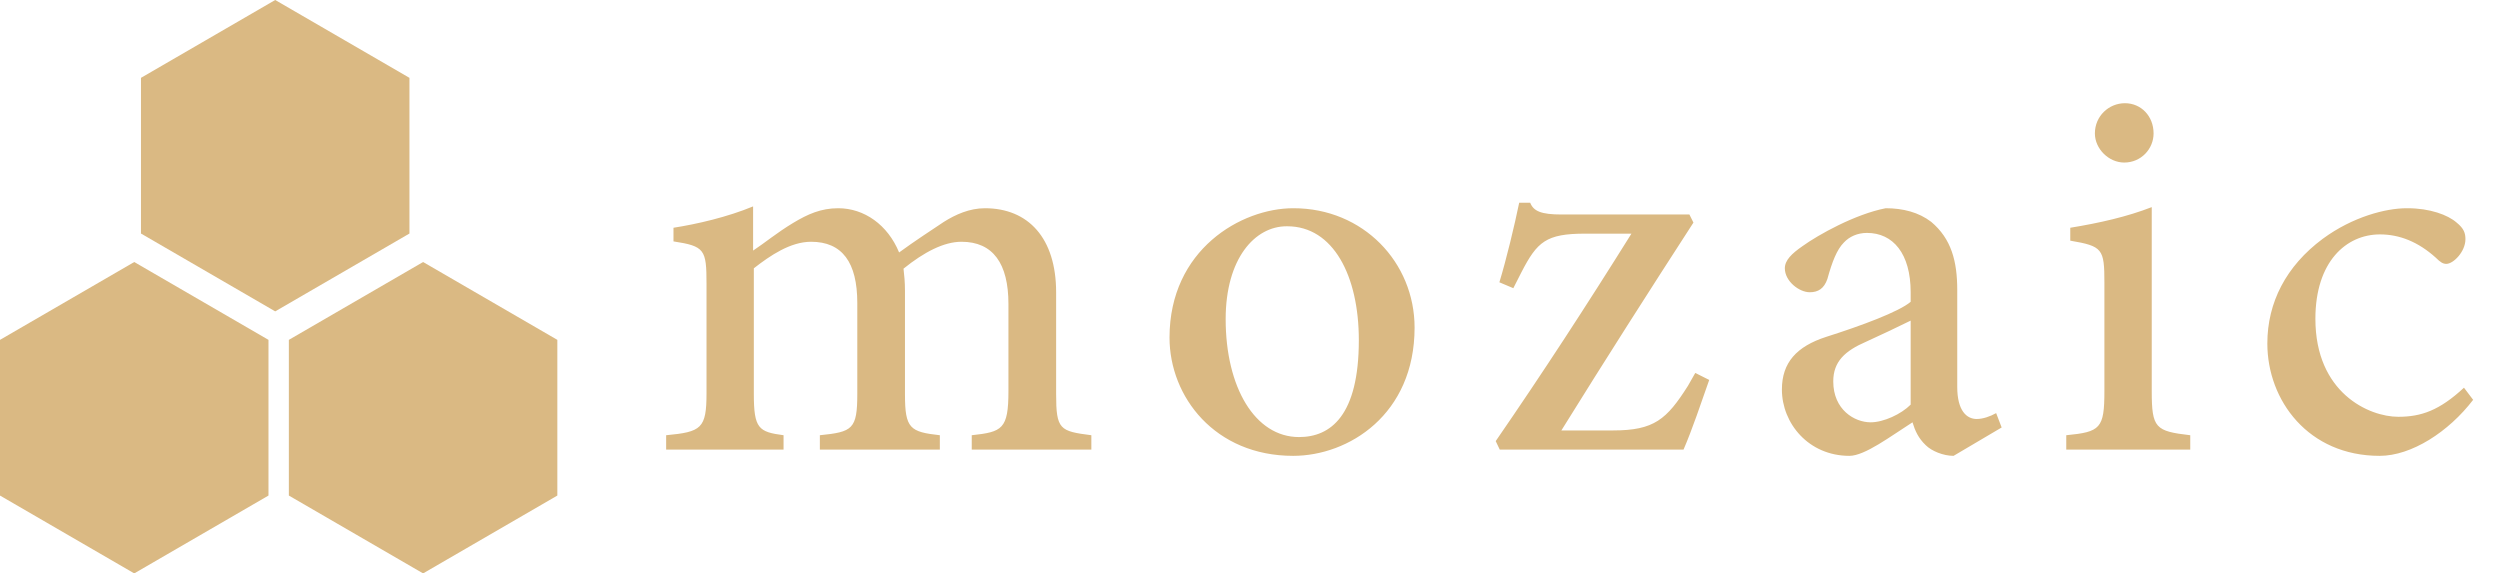
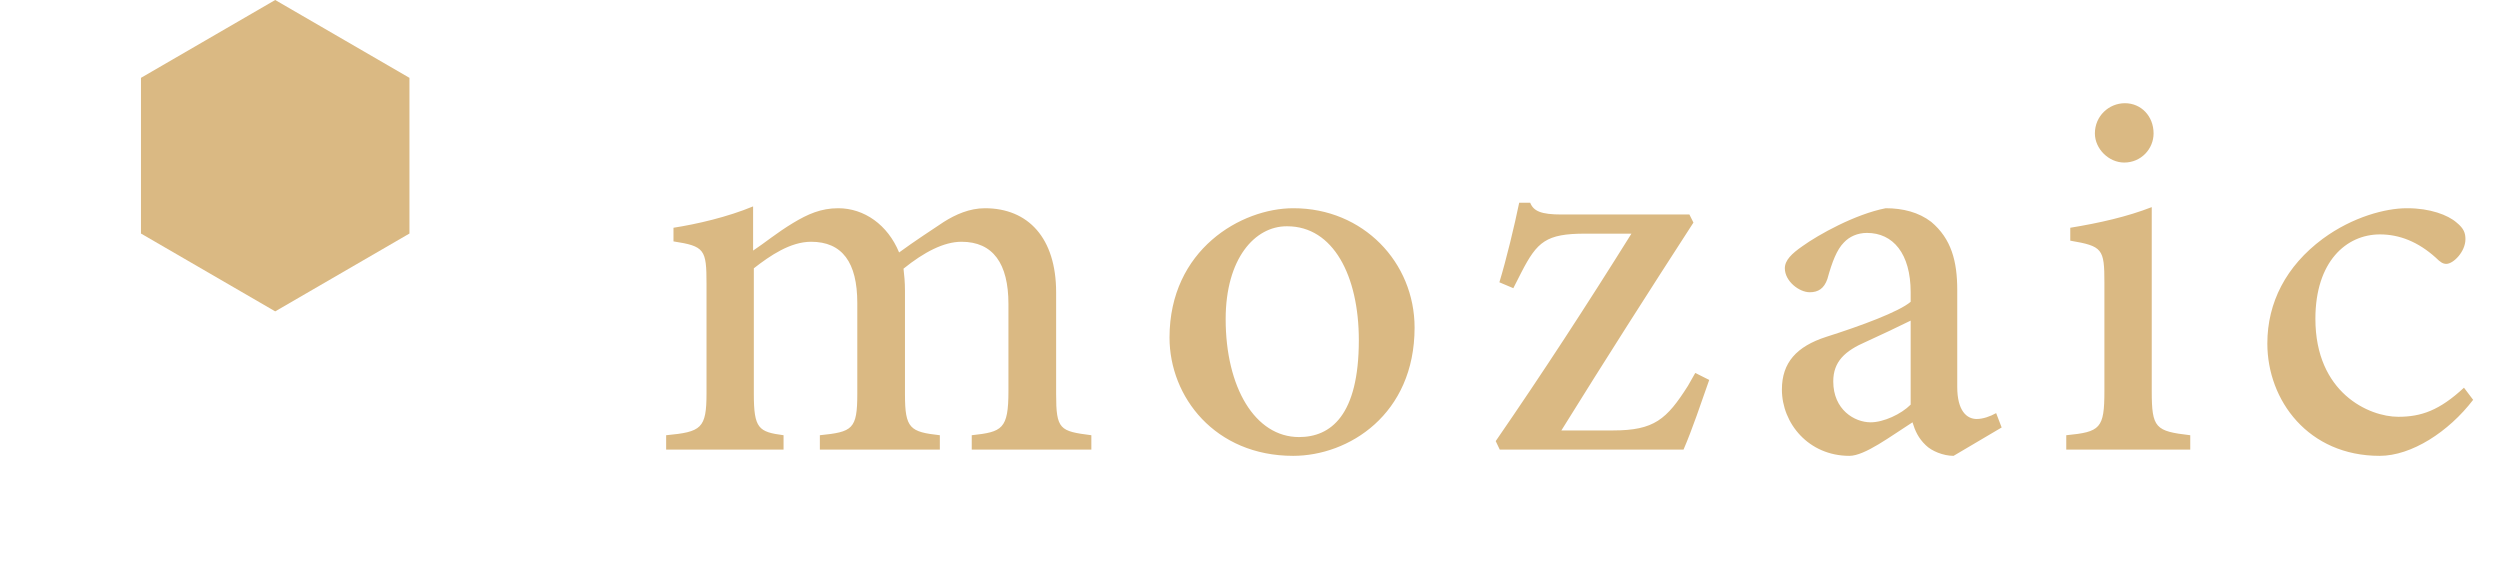
<svg xmlns="http://www.w3.org/2000/svg" width="109" height="25" viewBox="0 0 109 25" fill="none">
-   <path d="M11.999 0L17.852 3.394V10.182L11.999 13.576L6.146 10.182V3.394L11.999 0Z" fill="#DAB983" />
-   <path d="M5.853 11.424L11.706 14.818V21.606L5.853 25L0 21.606V14.818L5.853 11.424Z" fill="#DAB983" />
-   <path d="M18.447 11.424L24.3 14.818V21.606L18.447 25L12.594 21.606V14.818L18.447 11.424Z" fill="#DAB983" />
+   <path d="M11.999 0L17.852 3.394V10.182L11.999 13.576L6.146 10.182V3.394L11.999 0" fill="#DAB983" />
  <path d="M47.583 19.602H42.368V18.976C43.696 18.831 43.968 18.718 43.968 17.047V13.256C43.968 11.489 43.296 10.541 41.92 10.541C41.153 10.541 40.289 10.991 39.393 11.714C39.425 12.003 39.457 12.276 39.457 12.694V17.208C39.457 18.686 39.681 18.831 40.977 18.976V19.602H35.746V18.976C37.17 18.831 37.378 18.718 37.378 17.176V13.208C37.378 11.441 36.722 10.541 35.362 10.541C34.467 10.541 33.587 11.135 32.867 11.698V17.176C32.867 18.686 33.075 18.831 34.163 18.976V19.602H29.044V18.976C30.58 18.831 30.804 18.686 30.804 17.144V12.372C30.804 10.878 30.724 10.734 29.364 10.525V9.93C30.388 9.77 31.715 9.464 32.835 8.999V10.926C33.347 10.589 33.859 10.155 34.579 9.721C35.218 9.336 35.794 9.079 36.546 9.079C37.682 9.079 38.705 9.802 39.201 11.007C39.905 10.493 40.577 10.059 41.153 9.673C41.664 9.352 42.272 9.079 42.944 9.079C44.831 9.079 46.047 10.38 46.047 12.742V17.176C46.047 18.734 46.207 18.799 47.583 18.976V19.602ZM56.382 9.079H56.398C59.437 9.079 61.676 11.441 61.676 14.284C61.676 18.076 58.797 19.875 56.382 19.875C52.975 19.875 50.991 17.305 50.991 14.718C50.991 10.878 54.126 9.079 56.382 9.079ZM56.126 9.866H56.094C54.718 9.866 53.439 11.264 53.439 13.915C53.439 16.887 54.718 19.056 56.638 19.056C58.013 19.056 59.245 18.124 59.245 14.83C59.245 12.019 58.125 9.866 56.126 9.866ZM73.914 16.26L74.522 16.565C74.17 17.562 73.786 18.718 73.402 19.602H65.389L65.213 19.232C67.26 16.26 69.163 13.336 71.131 10.187C70.331 10.187 69.611 10.187 69.115 10.187C67.404 10.187 67.02 10.541 66.332 11.874L65.981 12.565L65.373 12.308C65.677 11.312 66.028 9.85 66.237 8.838H66.716C66.86 9.207 67.196 9.352 68.076 9.352H73.658L73.834 9.705C71.899 12.694 70.011 15.65 68.076 18.767H70.331C72.123 18.767 72.666 18.285 73.594 16.823L73.914 16.26ZM87.272 18.638L85.176 19.875C84.728 19.875 84.217 19.666 83.961 19.409C83.641 19.104 83.497 18.783 83.385 18.413C82.425 19.024 81.306 19.875 80.634 19.875C78.858 19.875 77.691 18.461 77.691 16.983C77.691 15.81 78.331 15.104 79.626 14.686C81.146 14.204 82.793 13.593 83.305 13.159V12.742C83.305 11.055 82.537 10.155 81.401 10.155C80.986 10.155 80.634 10.316 80.394 10.573C80.09 10.878 79.882 11.408 79.674 12.163C79.53 12.581 79.274 12.742 78.906 12.742C78.442 12.742 77.819 12.26 77.819 11.698C77.819 11.344 78.123 11.055 78.586 10.734C79.274 10.236 80.89 9.336 82.217 9.079C82.969 9.079 83.657 9.255 84.201 9.673C85.08 10.412 85.336 11.392 85.336 12.646V16.871C85.336 17.915 85.752 18.268 86.184 18.268C86.456 18.268 86.775 18.156 87.032 18.012L87.272 18.638ZM83.305 17.642V13.979C82.825 14.22 81.865 14.67 81.37 14.895C80.442 15.296 79.93 15.762 79.93 16.63C79.93 17.867 80.858 18.413 81.561 18.413C82.121 18.413 82.889 18.06 83.305 17.642ZM92.616 7.087C91.944 7.087 91.337 6.492 91.337 5.817C91.337 5.062 91.944 4.5 92.648 4.5C93.352 4.5 93.896 5.062 93.896 5.817C93.896 6.492 93.352 7.087 92.616 7.087ZM95.495 19.602H90.089V18.976C91.576 18.831 91.752 18.686 91.752 17.047V12.324C91.752 10.846 91.672 10.734 90.264 10.493V9.93C91.544 9.721 92.743 9.448 93.816 9.031V17.047C93.816 18.67 93.975 18.799 95.495 18.976V19.602ZM107.429 16.903L107.829 17.433C106.757 18.831 105.142 19.875 103.75 19.875C100.648 19.875 98.856 17.465 98.856 14.975C98.856 13.192 99.671 11.601 101.271 10.412C102.583 9.448 104.023 9.079 104.933 9.079H104.966C105.942 9.079 106.725 9.368 107.109 9.705C107.429 9.963 107.493 10.171 107.493 10.428C107.493 10.975 106.965 11.505 106.661 11.505C106.518 11.505 106.406 11.441 106.197 11.232C105.429 10.541 104.614 10.22 103.766 10.22C102.295 10.22 100.951 11.408 100.951 13.899C100.951 17.128 103.286 18.172 104.566 18.172C105.558 18.172 106.358 17.899 107.429 16.903Z" fill="#DAB983" />
</svg>